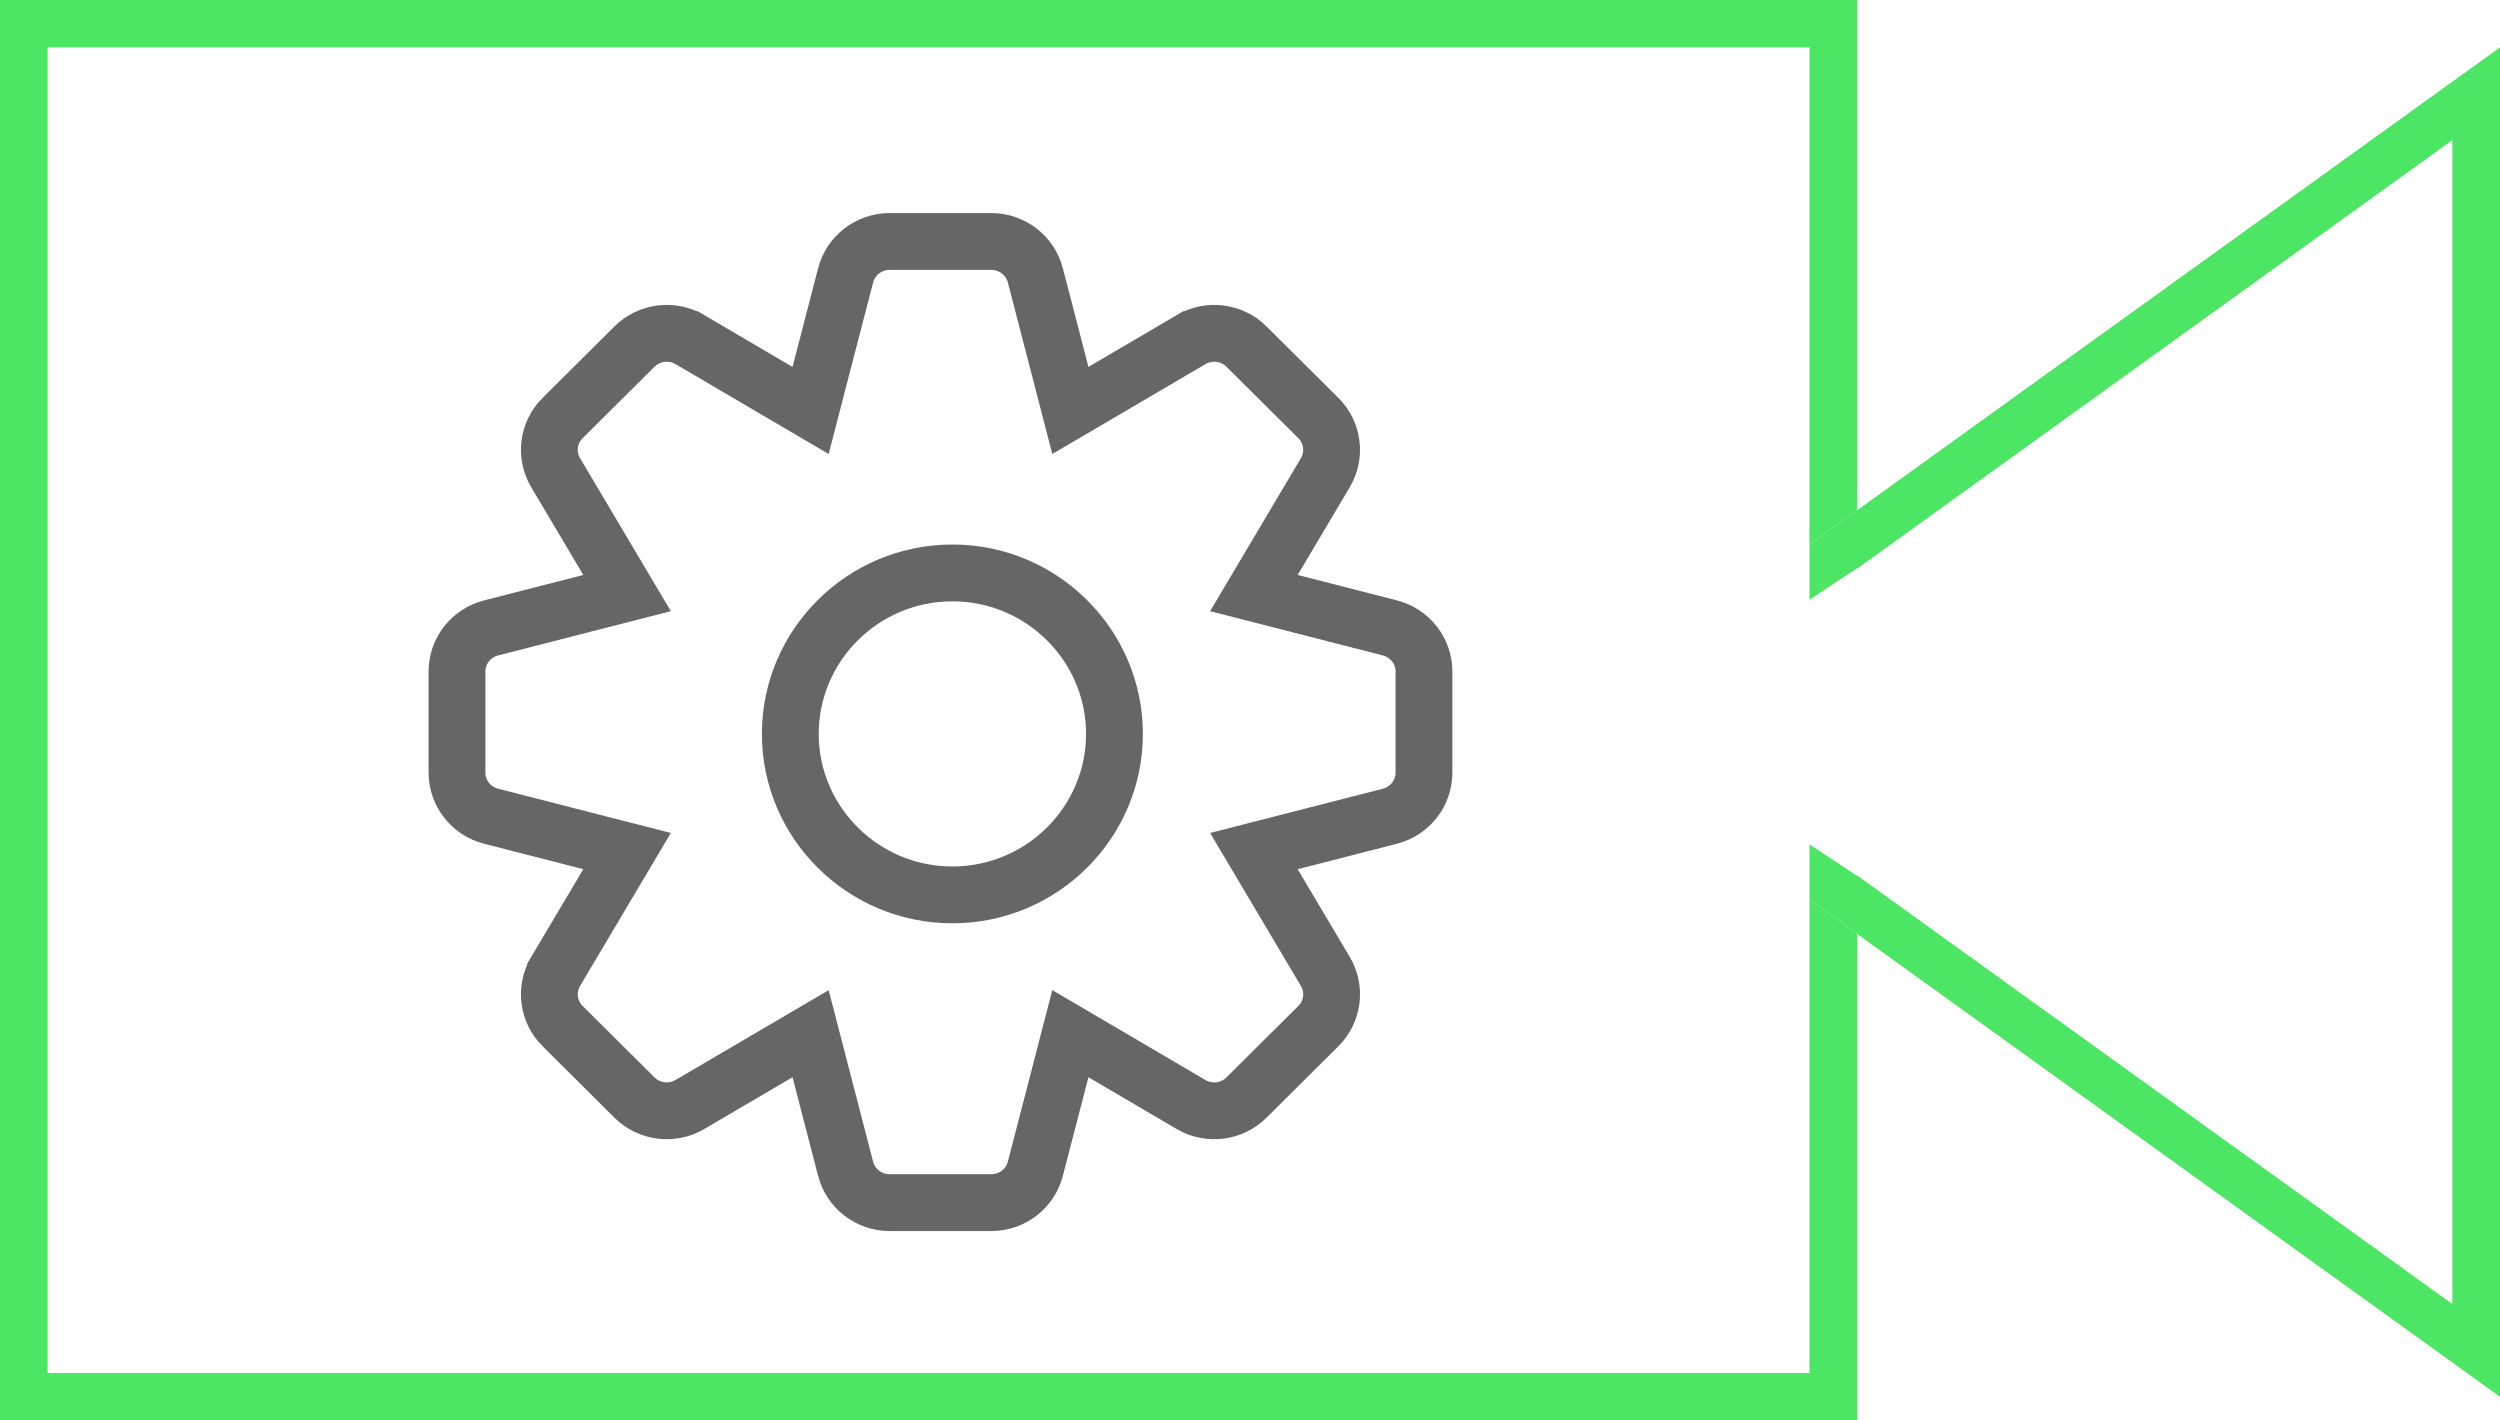
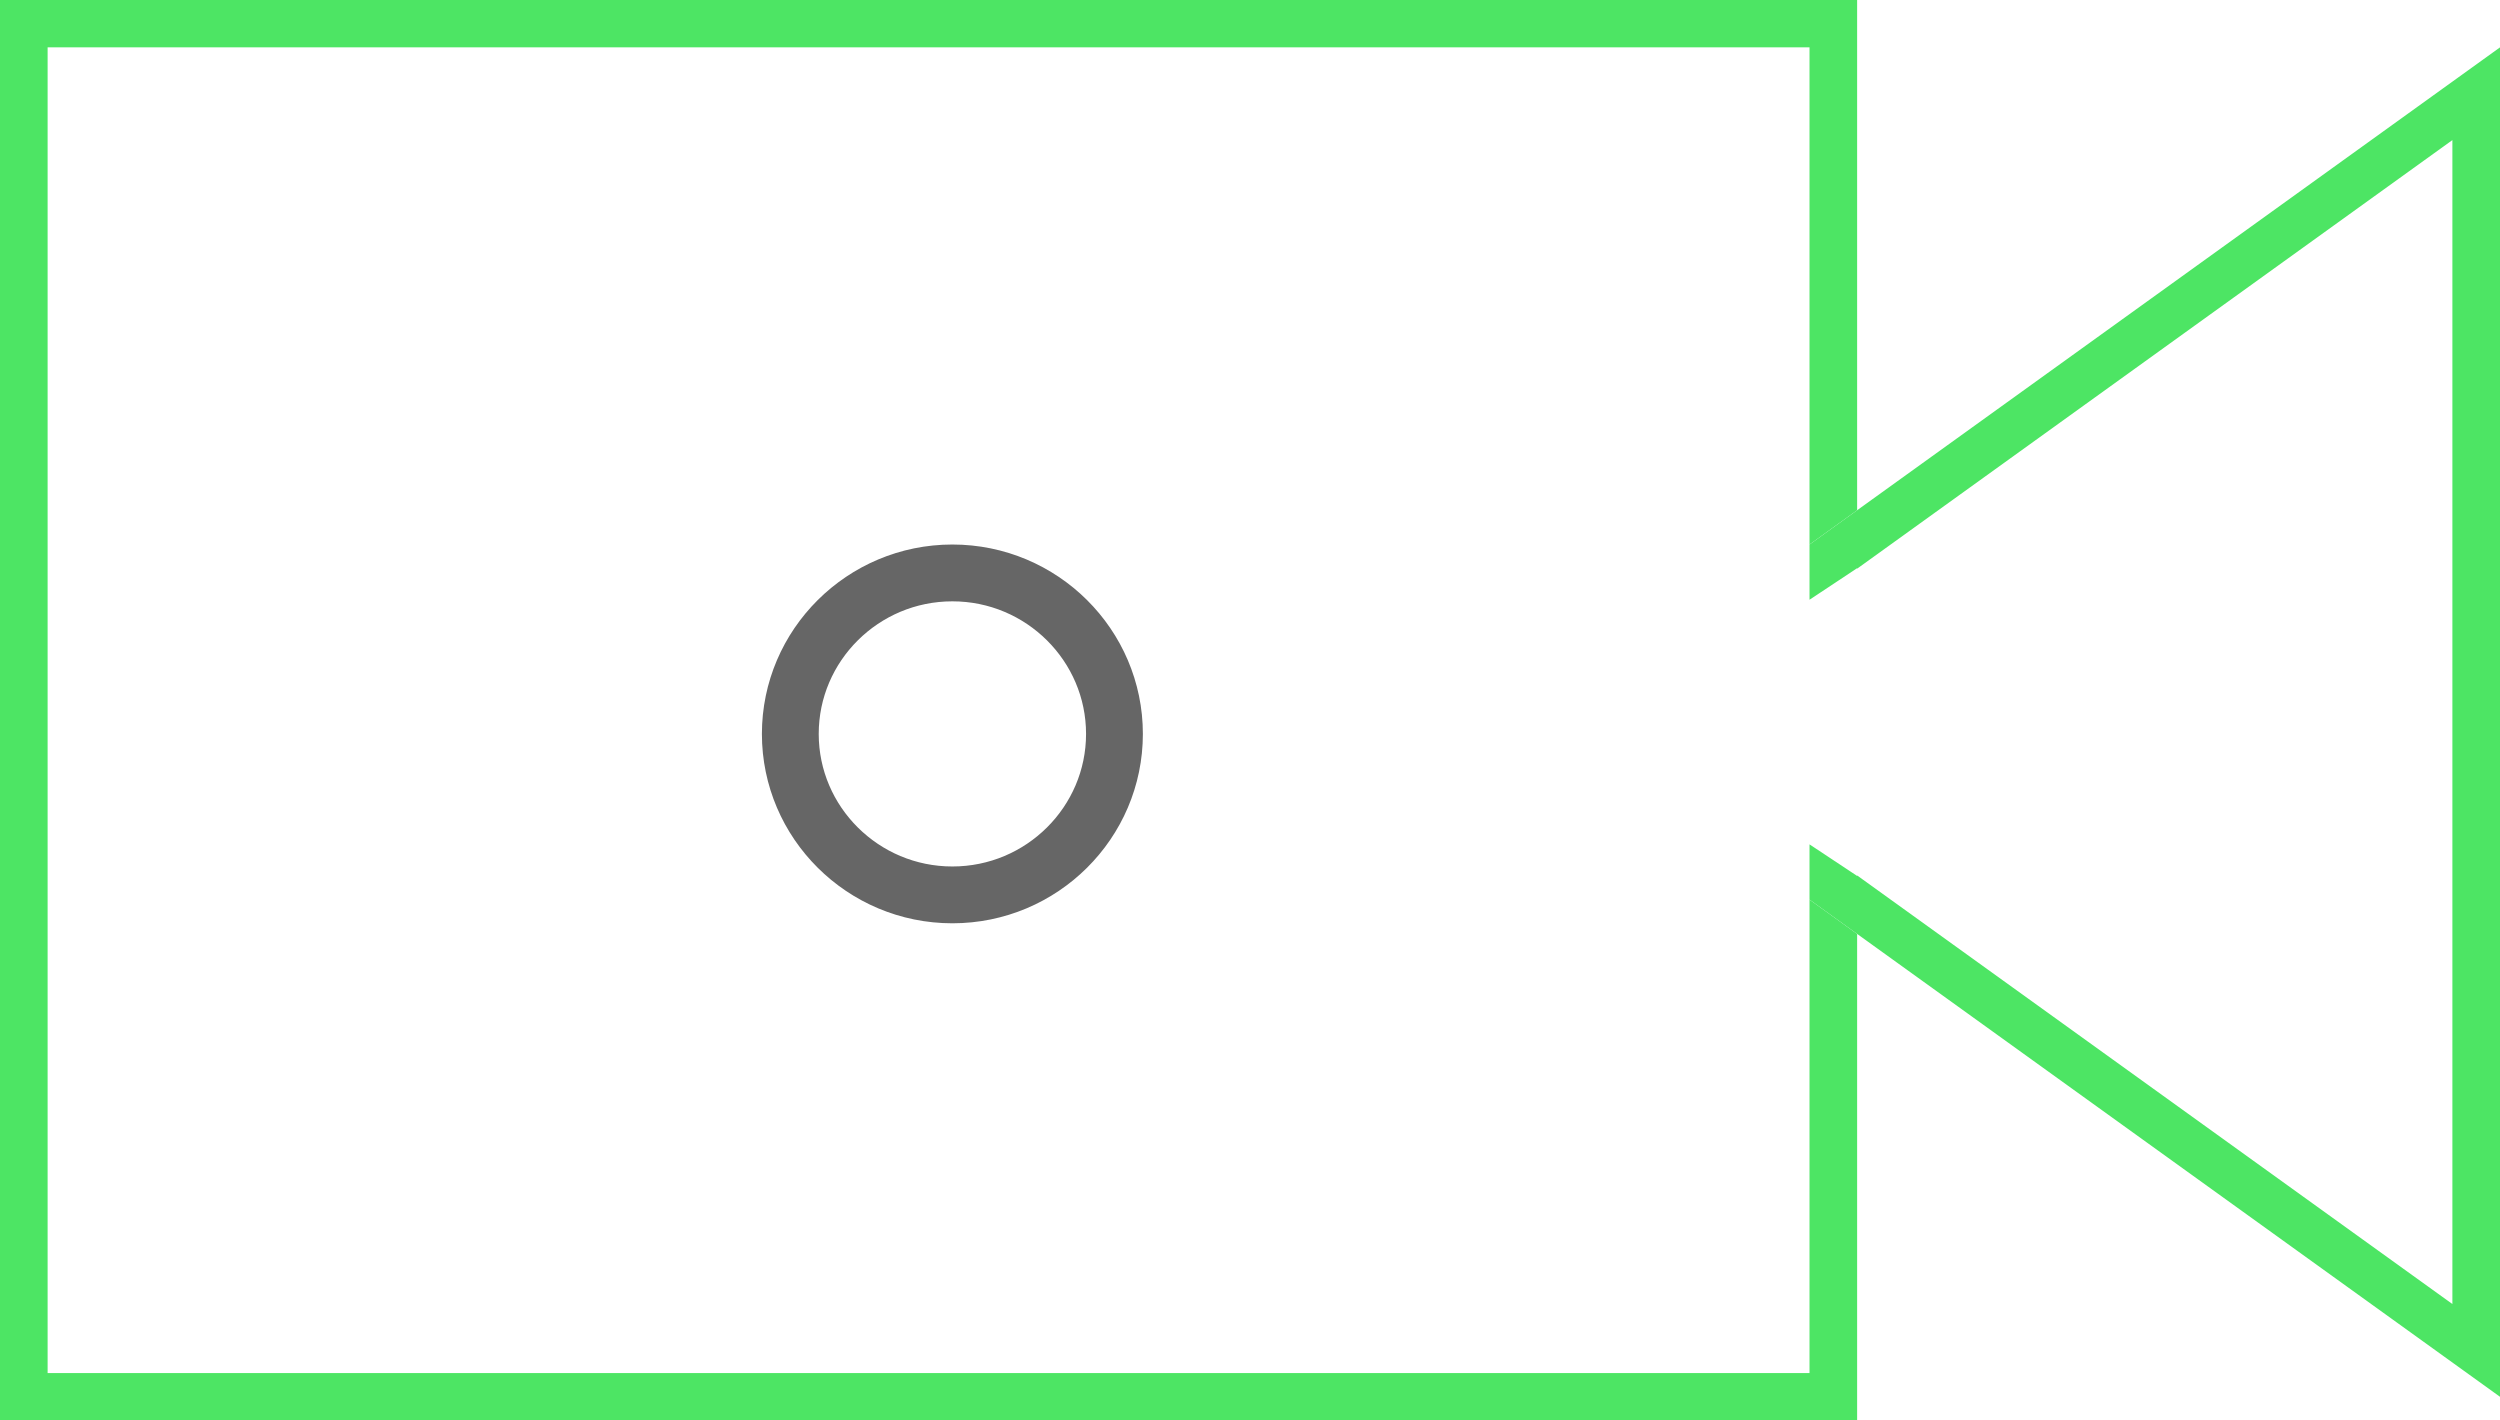
<svg xmlns="http://www.w3.org/2000/svg" width="88" height="50" viewBox="0 0 88 50" fill="none">
-   <path d="M48.892 22.094L48.893 22.094L48.925 22.103C49.635 22.285 50.124 22.92 50.124 23.638V27.195C50.124 27.914 49.635 28.548 48.926 28.731C48.926 28.731 48.925 28.731 48.925 28.731L45.43 29.627L44.137 29.958L44.818 31.106L46.652 34.195C46.652 34.195 46.653 34.195 46.653 34.196C47.021 34.818 46.92 35.608 46.406 36.119C46.406 36.119 46.406 36.119 46.406 36.119L43.876 38.634L43.876 38.634C43.361 39.147 42.558 39.249 41.927 38.88L38.819 37.056L37.677 36.385L37.345 37.667L36.444 41.142C36.444 41.142 36.444 41.142 36.444 41.142C36.262 41.841 35.627 42.333 34.893 42.333H31.317C30.584 42.333 29.948 41.841 29.766 41.144C29.766 41.143 29.766 41.143 29.766 41.143L28.865 37.667L28.533 36.386L27.391 37.056L24.284 38.879C24.284 38.88 24.284 38.88 24.283 38.88C23.651 39.249 22.849 39.146 22.334 38.634C22.334 38.634 22.334 38.634 22.334 38.634L19.805 36.119L19.804 36.119C19.29 35.608 19.189 34.818 19.557 34.197C19.557 34.197 19.557 34.197 19.557 34.196L21.392 31.106L22.073 29.958L20.78 29.627L17.286 28.731C16.575 28.548 16.086 27.914 16.086 27.195V23.638C16.086 22.92 16.575 22.286 17.284 22.103C17.284 22.103 17.285 22.103 17.285 22.103L20.78 21.207L22.073 20.876L21.392 19.728L19.558 16.638C19.558 16.638 19.558 16.638 19.558 16.638C19.189 16.016 19.29 15.226 19.804 14.714L19.805 14.714L22.334 12.199L22.334 12.199C22.849 11.687 23.651 11.584 24.282 11.953C24.282 11.953 24.283 11.953 24.283 11.953L27.391 13.778L28.533 14.448L28.865 13.166L29.766 9.692C29.766 9.692 29.766 9.692 29.766 9.691C29.948 8.992 30.583 8.5 31.317 8.5H34.893C35.626 8.5 36.261 8.992 36.444 9.689C36.444 9.69 36.444 9.69 36.444 9.69L37.345 13.166L37.677 14.448L38.819 13.778L41.926 11.954C41.926 11.954 41.926 11.954 41.927 11.954C42.559 11.584 43.361 11.687 43.876 12.199L43.876 12.2L46.406 14.714C46.92 15.226 47.02 16.016 46.653 16.637L44.818 19.728L44.137 20.876L45.43 21.207L48.892 22.094Z" stroke="#666666" stroke-width="2" />
  <path d="M27.819 25.834C27.819 22.715 30.374 20.167 33.524 20.167C36.674 20.167 39.229 22.715 39.229 25.834C39.229 28.952 36.675 31.5 33.524 31.5C30.374 31.5 27.819 28.952 27.819 25.834Z" stroke="#666666" stroke-width="2" />
  <path d="M1.676 1.667H63.695V19.167L65.371 17.96V0H0V50H65.371V32.874L63.695 31.667V48.333H1.676V1.667Z" fill="#4DE564" />
  <path d="M86.324 45.902L65.371 30.816V30.833L63.695 29.722V31.667L88 49.167V1.667L63.695 19.167V21.111L65.371 20V20.017L86.324 4.931V45.902Z" fill="#4DE564" />
</svg>